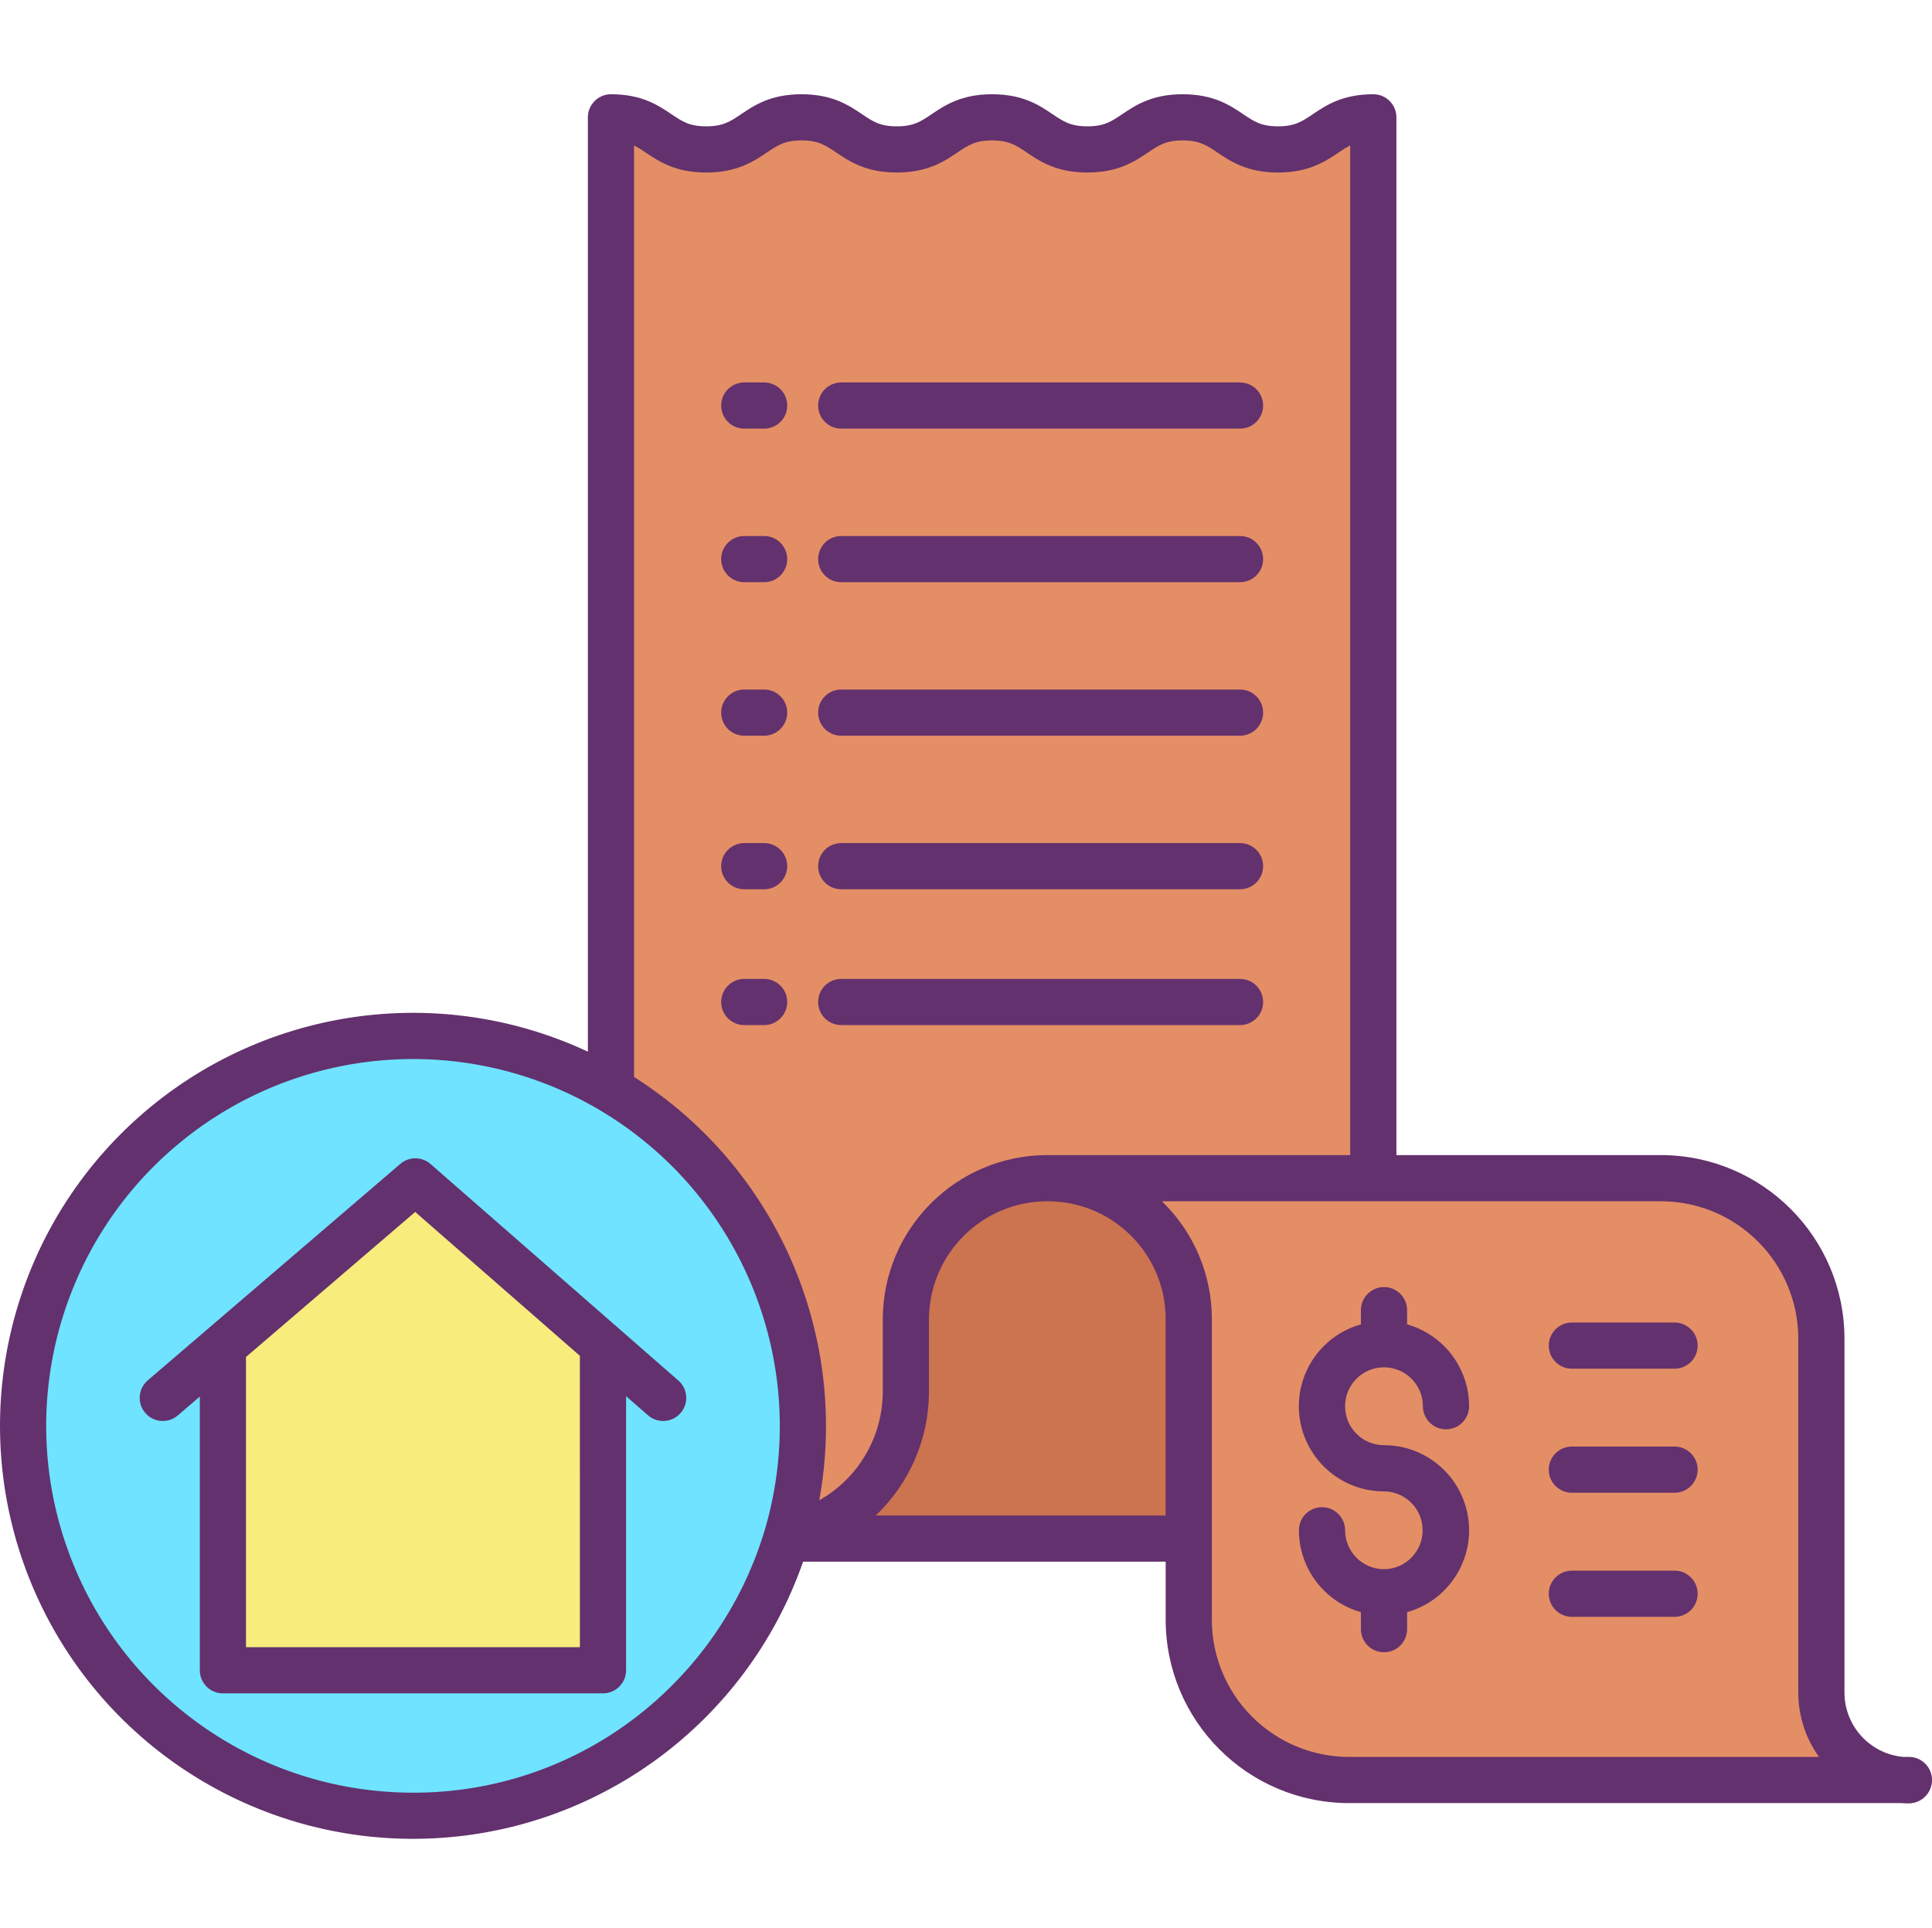
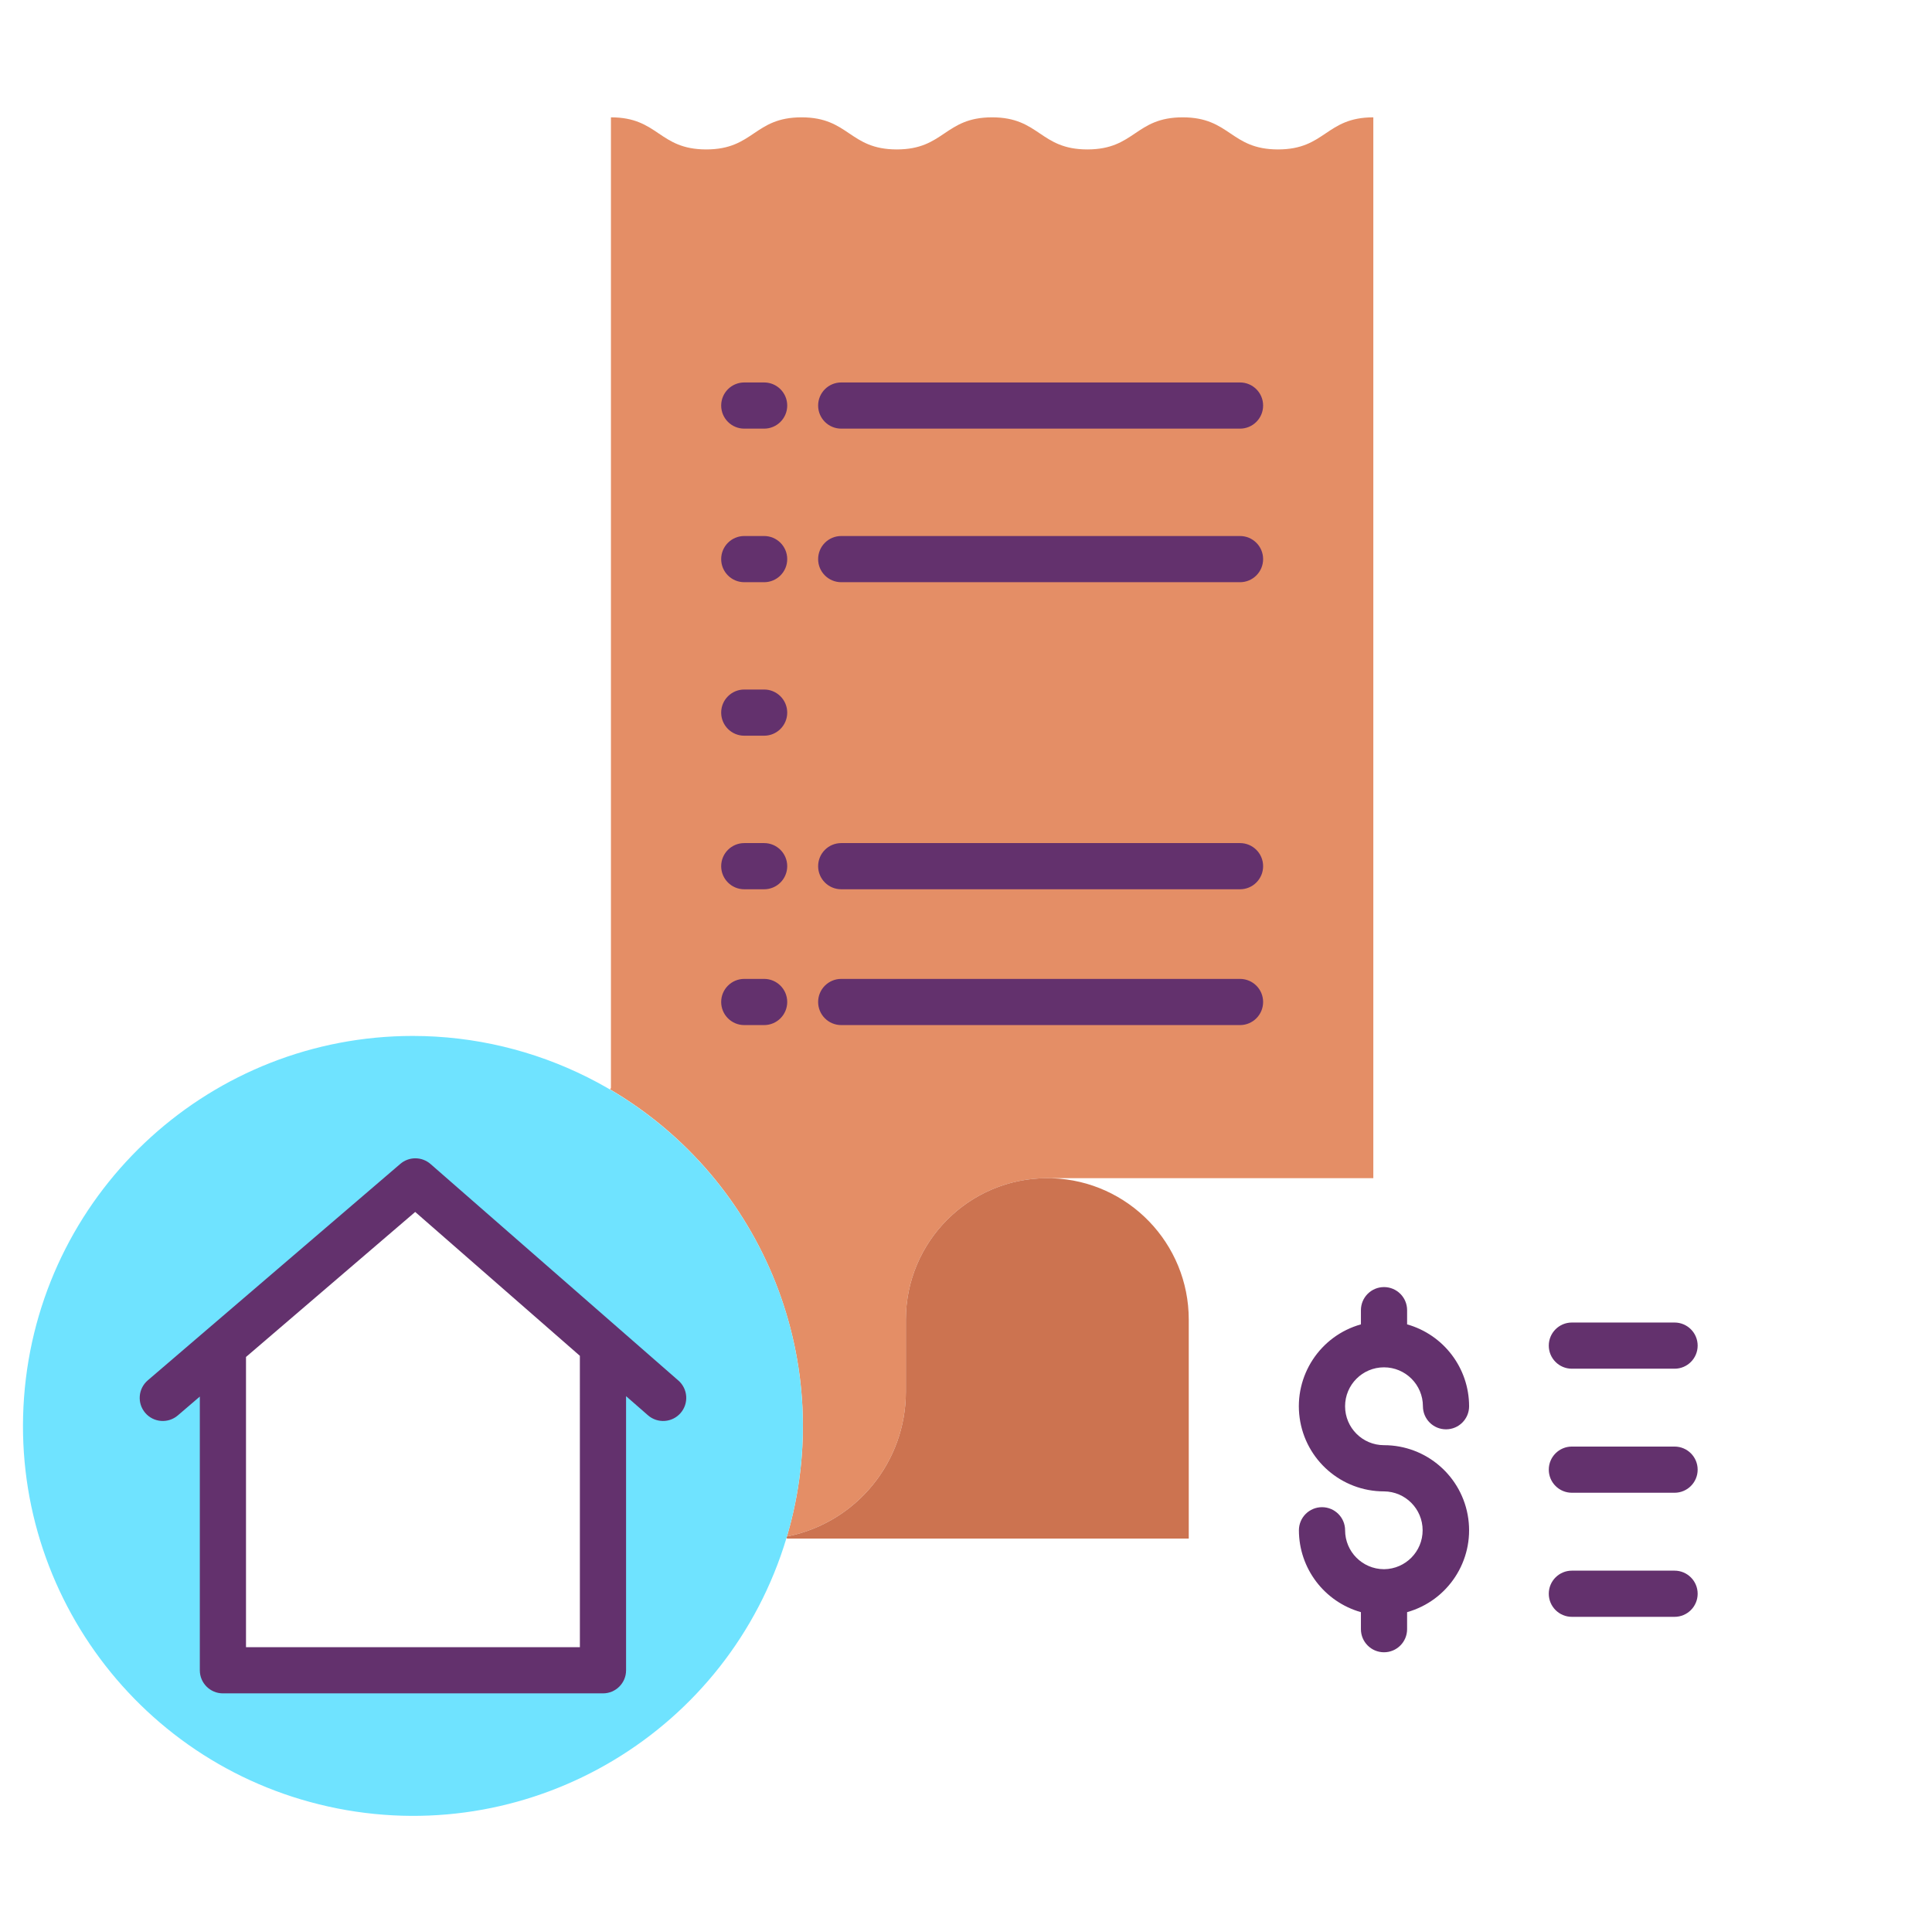
<svg xmlns="http://www.w3.org/2000/svg" viewBox="0 -24 501.979 501">
-   <path d="m273.418 282.141h158.121c23.031 0 41.699 18.668 41.699 41.699v92.02c-.004 11.855 9.109 21.723 20.93 22.66h-143.598c-23.035.008-41.707-18.668-41.703-41.699v-77.93c-.004-19.789-15.672-36.023-35.449-36.73zm0 0" fill="#e48e66" />
  <path d="m158.738 258.711v-252.223c12.379 0 12.379 8.34 24.762 8.34 12.379 0 12.379-8.34 24.758-8.34 12.383 0 12.383 8.34 24.75 8.34 12.371 0 12.383-8.34 24.762-8.34 12.379 0 12.379 8.34 24.758 8.34 12.383 0 12.383-8.34 24.762-8.34 12.379 0 12.391 8.34 24.77 8.34s12.379-8.34 24.762-8.34v275.652h-83.402v.02c-.43-.012-.871-.02-1.301-.02-20.293 0-36.746 16.453-36.75 36.75v18.77c-.004 18.18-12.781 33.859-30.59 37.527l-.27-.078c13.094-44.648-5.863-92.484-45.988-116.039zm0 0" fill="#e48e66" />
  <path d="m204.777 375.188c17.809-3.668 30.586-19.348 30.59-37.527v-18.77c.004-20.297 16.457-36.75 36.75-36.75.43 0 .871.008 1.301.02 19.777.707 35.445 16.941 35.449 36.73v56.898h-104.219l-.32-.09c.07-.191.121-.391.18-.59zm0 0" fill="#cc7350" />
  <path d="m107.297 245.18c31.93.023 61.98 15.086 81.105 40.648 19.125 25.566 25.094 58.645 16.105 89.281-.059.199-.109.398-.18.59-15.023 49.93-65.488 80.305-116.645 70.211s-86.297-57.367-81.227-109.262c5.074-51.895 48.699-91.469 100.84-91.469zm-49.379 80.66v84.168h98.75v-84.219l.109-.121-48.859-42.688zm0 0" fill="#6fe3ff" />
-   <path d="m156.777 325.668-.109.121v84.219h-98.75v-84.168l50-42.859zm0 0" fill="#f8ec7d" />
  <g fill="#63316d">
-     <path d="m495.98 432.52h-1.488c-8.613-.797-15.219-8.008-15.254-16.66v-92.02c-.031-26.332-21.367-47.672-47.699-47.699h-68.719v-269.652c0-3.312-2.688-6-6-6-8.023 0-12.301 2.883-15.734 5.195-2.812 1.895-4.668 3.145-9.027 3.145s-6.215-1.25-9.027-3.145c-3.438-2.312-7.715-5.195-15.742-5.195-8.027 0-12.301 2.883-15.734 5.195-2.809 1.895-4.668 3.145-9.027 3.145-4.355 0-6.215-1.25-9.027-3.145-3.434-2.312-7.711-5.195-15.73-5.195-8.023 0-12.301 2.883-15.734 5.195-2.809 1.895-4.668 3.145-9.027 3.145-4.355 0-6.207-1.25-9.016-3.145-3.434-2.312-7.707-5.195-15.734-5.195-8.023 0-12.301 2.883-15.73 5.195-2.812 1.895-4.672 3.145-9.027 3.145-4.359 0-6.219-1.25-9.027-3.145-3.438-2.312-7.711-5.195-15.734-5.195-3.312 0-6 2.688-6 6v242.777c-40.227-18.793-87.875-10.875-119.859 19.922-31.984 30.801-41.699 78.113-24.438 119.023 17.262 40.906 57.934 66.961 102.312 65.539s83.297-30.031 97.902-71.961h94.211v15.031c-.008 26.348 21.355 47.707 47.703 47.699h143.414c.621.051 1.27.078 1.996.078 3.328-.035 6.004-2.75 6-6.078 0-3.312-2.688-6-6-6zm-328.215-416.883c3.438 2.312 7.711 5.191 15.734 5.191s12.297-2.879 15.73-5.191c2.812-1.895 4.672-3.148 9.027-3.148 4.359 0 6.219 1.254 9.027 3.148 3.434 2.312 7.707 5.191 15.723 5.191 8.016 0 12.301-2.879 15.734-5.191 2.812-1.895 4.668-3.148 9.027-3.148 4.355 0 6.215 1.254 9.027 3.148 3.434 2.312 7.707 5.191 15.73 5.191 8.023 0 12.301-2.879 15.734-5.191 2.812-1.895 4.668-3.148 9.027-3.148 4.359 0 6.223 1.254 9.039 3.148 3.434 2.312 7.711 5.191 15.73 5.191 8.02 0 12.301-2.879 15.73-5.191.973-.688 1.984-1.312 3.031-1.871v262.375h-77.402c-.098 0-.199.008-.301.016-.332-.008-.672-.016-1-.016-23.605.004-42.746 19.141-42.75 42.75v18.77c-.027 11.676-6.328 22.438-16.5 28.176 7.855-43.043-11.18-86.551-48.125-110v-242.07c1.047.559 2.055 1.184 3.023 1.871zm-3.086 406.977c-16.504 12.516-36.664 19.262-57.375 19.199-40.141-.008-75.973-25.16-89.621-62.91-13.648-37.746-2.184-80 28.672-105.672 30.852-25.676 74.484-29.27 109.125-8.988 37.734 22.156 55.574 67.133 43.281 109.129l-.098.34c-.031.086-.059.172-.086.262-5.887 19.383-17.754 36.406-33.898 48.641zm62.848-52.824c8.82-8.363 13.82-19.977 13.84-32.129v-18.77c.004-16.984 13.77-30.75 30.75-30.75.387 0 .781.008 1.09.016 16.578.523 29.727 14.148 29.66 30.734v50.898zm97.801 52.281c-6.715-6.684-10.477-15.777-10.453-25.25v-77.93c.035-11.59-4.652-22.695-12.98-30.75h129.645c19.707.02 35.676 15.992 35.699 35.699v92.02c.008 5.98 1.891 11.809 5.383 16.66h-122.051c-9.473.023-18.562-3.738-25.246-10.449zm0 0" />
    <path d="m218.57 87.379h103.617c3.316 0 6-2.688 6-6s-2.684-6-6-6h-103.617c-3.316 0-6 2.688-6 6s2.684 6 6 6zm0 0" />
    <path d="m193.379 87.379h5.16c3.312 0 6-2.688 6-6s-2.688-6-6-6h-5.16c-3.312 0-6 2.688-6 6s2.688 6 6 6zm0 0" />
    <path d="m218.57 127.281h103.617c3.316 0 6-2.688 6-6 0-3.316-2.684-6-6-6h-103.617c-3.316 0-6 2.684-6 6 0 3.312 2.684 6 6 6zm0 0" />
    <path d="m193.379 127.281h5.16c3.312 0 6-2.688 6-6 0-3.316-2.688-6-6-6h-5.16c-3.312 0-6 2.684-6 6 0 3.312 2.688 6 6 6zm0 0" />
-     <path d="m218.57 167.168h103.617c3.316 0 6-2.684 6-6 0-3.312-2.684-6-6-6h-103.617c-3.316 0-6 2.688-6 6 0 3.316 2.684 6 6 6zm0 0" />
    <path d="m193.379 167.168h5.16c3.312 0 6-2.684 6-6 0-3.312-2.688-6-6-6h-5.16c-3.312 0-6 2.688-6 6 0 3.316 2.688 6 6 6zm0 0" />
    <path d="m218.57 207.07h103.617c3.316 0 6-2.688 6-6 0-3.316-2.684-6-6-6h-103.617c-3.316 0-6 2.684-6 6 0 3.312 2.684 6 6 6zm0 0" />
    <path d="m193.379 207.07h5.16c3.312 0 6-2.688 6-6 0-3.316-2.688-6-6-6h-5.16c-3.312 0-6 2.684-6 6 0 3.312 2.688 6 6 6zm0 0" />
    <path d="m218.57 242.359h103.617c3.316 0 6-2.688 6-6s-2.684-6-6-6h-103.617c-3.316 0-6 2.688-6 6s2.684 6 6 6zm0 0" />
    <path d="m193.379 242.359h5.16c3.312 0 6-2.688 6-6s-2.688-6-6-6h-5.16c-3.312 0-6 2.688-6 6s2.688 6 6 6zm0 0" />
    <path d="m359.598 331.289c5.582.008 10.105 4.527 10.109 10.109 0 3.316 2.688 6 6 6 3.316 0 6-2.684 6-6-.012-9.895-6.59-18.578-16.109-21.273v-3.688c0-3.312-2.684-6-6-6-3.312 0-6 2.688-6 6v3.688c-10.633 2.988-17.43 13.371-15.918 24.312 1.516 10.945 10.871 19.094 21.918 19.086 5.547.039 10.023 4.539 10.035 10.086.016 5.543-4.441 10.062-9.984 10.133h-.098c-5.562-.035-10.059-4.551-10.062-10.113 0-3.312-2.688-6-6-6s-6 2.688-6 6c.016 9.895 6.59 18.578 16.109 21.277v4.422c0 3.316 2.688 6 6 6 3.316 0 6-2.684 6-6v-4.422c10.625-2.996 17.414-13.371 15.898-24.309-1.512-10.934-10.859-19.078-21.898-19.078-5.586 0-10.113-4.527-10.113-10.113 0-5.59 4.527-10.117 10.113-10.117zm0 0" />
    <path d="m435.09 384.121h-26.68c-3.316 0-6 2.684-6 6 0 3.312 2.684 6 6 6h26.68c3.312 0 6-2.688 6-6 0-3.316-2.688-6-6-6zm0 0" />
    <path d="m435.09 351.879h-26.68c-3.316 0-6 2.688-6 6s2.684 6 6 6h26.68c3.312 0 6-2.688 6-6s-2.688-6-6-6zm0 0" />
    <path d="m435.09 319.648h-26.68c-3.316 0-6 2.688-6 6 0 3.316 2.684 6 6 6h26.68c3.312 0 6-2.684 6-6 0-3.312-2.688-6-6-6zm0 0" />
    <path d="m176.246 334.711-64.379-56.25c-2.246-1.961-5.59-1.977-7.852-.039l-49.82 42.707c-.09.074-.18.148-.266.227l-15.535 13.316c-2.516 2.16-2.809 5.945-.652 8.465 2.156 2.516 5.945 2.805 8.461.648l5.715-4.898v71.121c0 3.316 2.688 6 6 6h98.75c3.316 0 6-2.684 6-6v-71.223l5.684 4.965c2.496 2.18 6.289 1.926 8.469-.57 2.18-2.496 1.926-6.285-.57-8.469zm-25.578 69.301h-86.75v-75.414l43.961-37.684 42.785 37.383zm0 0" />
  </g>
</svg>